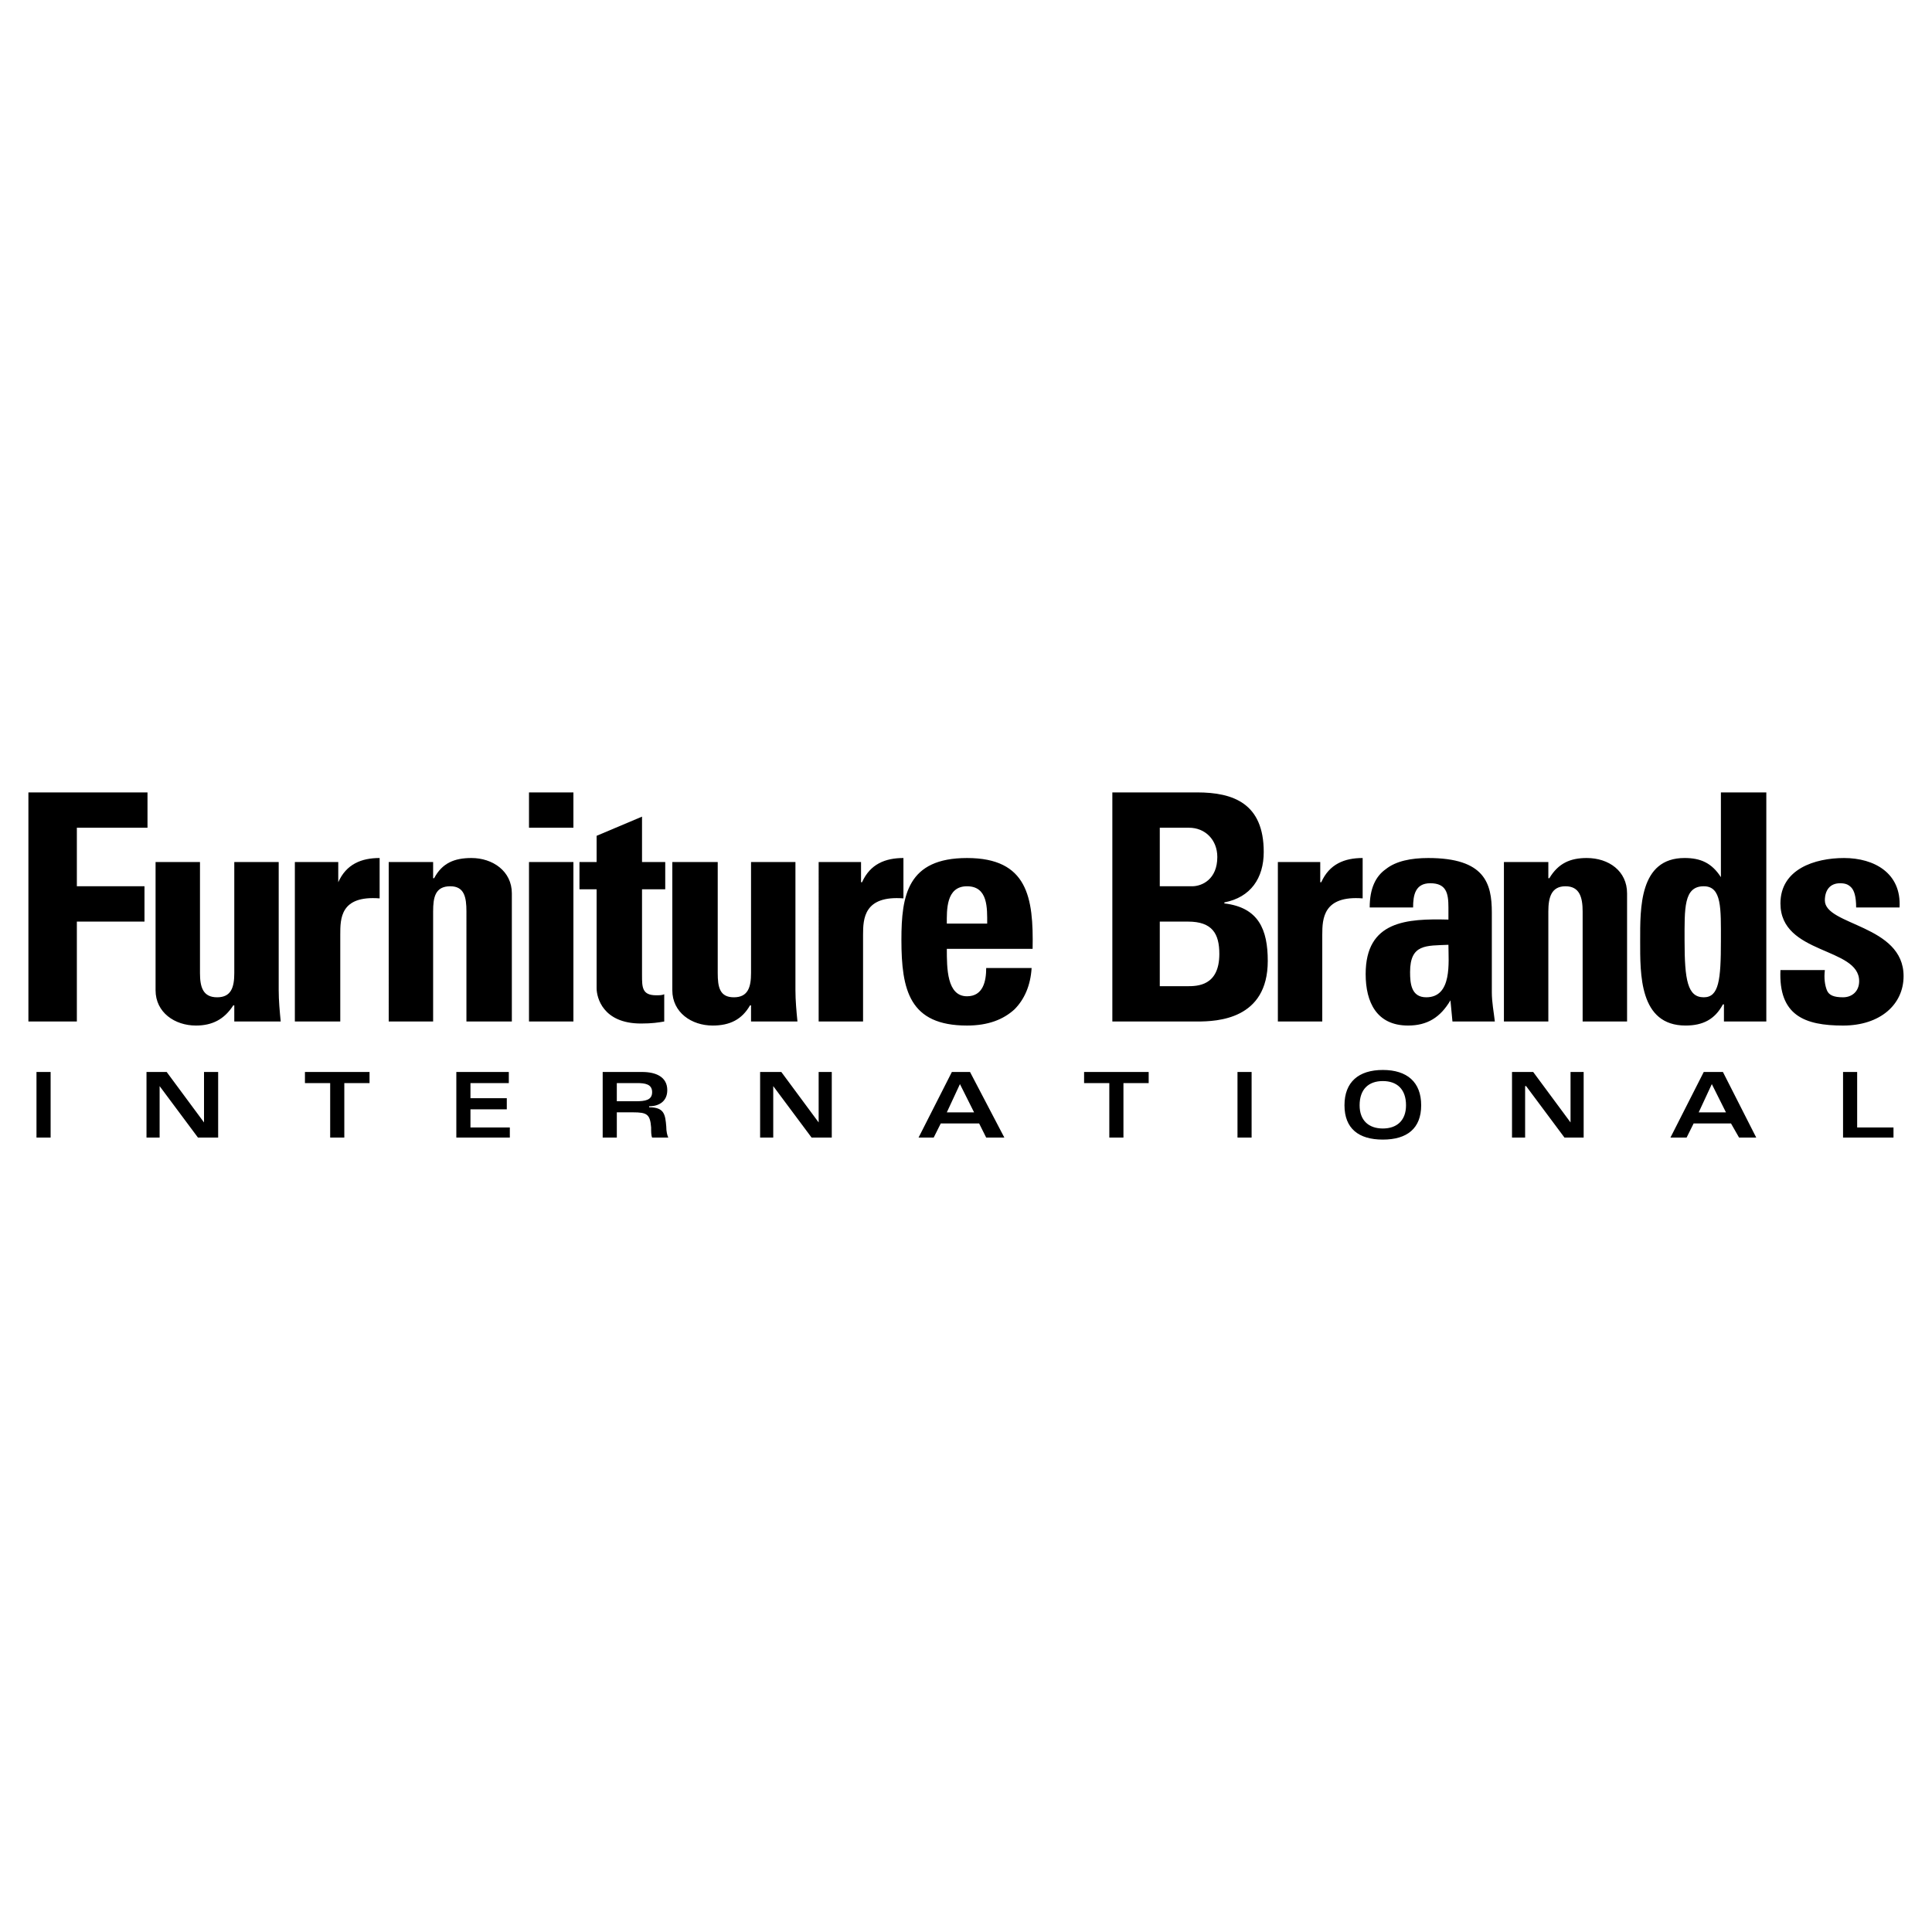
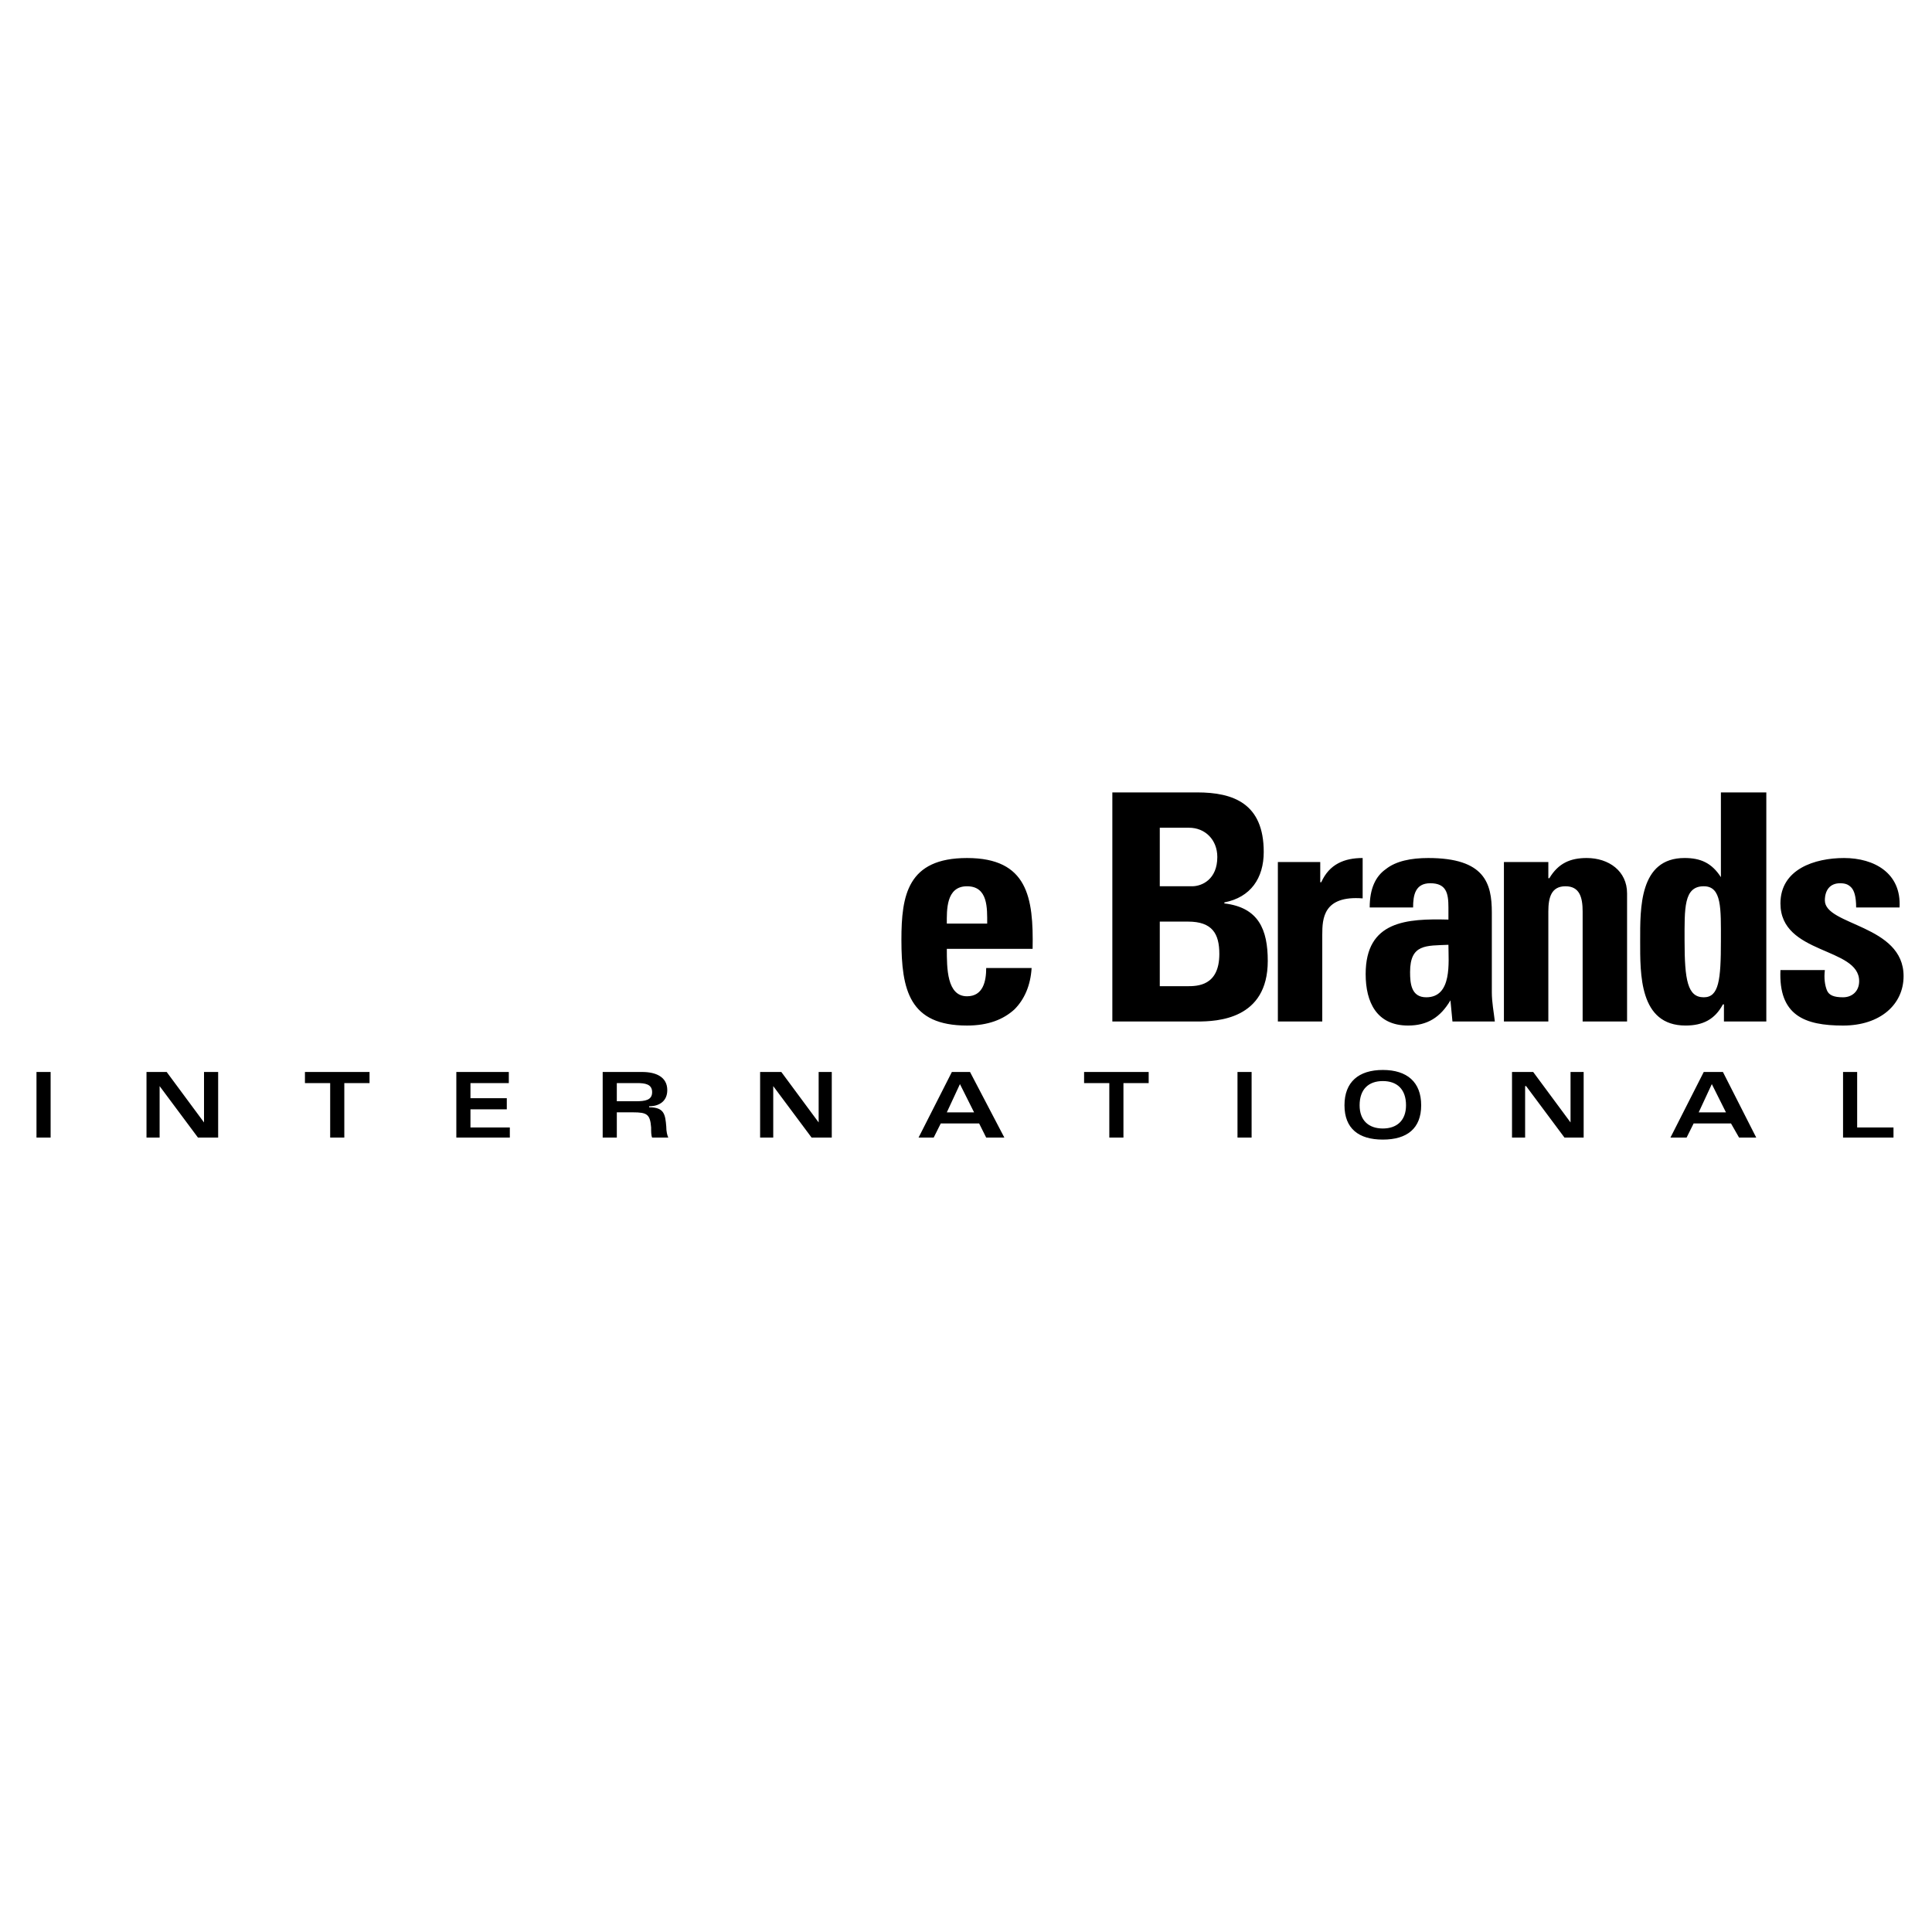
<svg xmlns="http://www.w3.org/2000/svg" width="2500" height="2500" viewBox="0 0 192.756 192.756">
  <g fill-rule="evenodd" clip-rule="evenodd">
    <path fill="#fff" d="M0 0h192.756v192.756H0V0z" />
-     <path d="M2.834 101.916V79.059h11.882v3.524H7.668v5.84h6.747v3.525H7.668v9.968H2.834zM23.376 100.305h-.101c-.906 1.41-2.115 2.014-3.726 2.014-2.115 0-4.028-1.309-4.028-3.523V86.007h4.431v11.077c0 1.408.302 2.416 1.711 2.416s1.712-1.008 1.712-2.416V86.007h4.431v12.788c0 1.008.101 2.115.201 3.121h-4.632v-1.611h.001zM33.748 86.007v2.014c.806-1.812 2.315-2.417 4.128-2.417v4.027c-3.927-.302-3.927 2.014-3.927 3.625v8.66h-4.531V86.007h4.33zM43.212 87.618h.101c.806-1.51 2.014-2.014 3.726-2.014 2.115 0 4.028 1.309 4.028 3.524v12.788h-4.531V90.941c0-1.41-.202-2.518-1.611-2.518-1.511 0-1.712 1.107-1.712 2.518v10.975h-4.431V86.007h4.431v1.611h-.001zM52.778 86.007h4.431v15.909h-4.431V86.007zm0-6.948h4.431v3.524h-4.431v-3.524zM57.813 86.007h1.711v-2.618l4.531-1.913v4.531h2.316v2.718h-2.316v8.56c0 1.207 0 2.014 1.41 2.014.302 0 .604 0 .806-.102v2.719c-.604.102-1.208.201-2.316.201-3.826 0-4.431-2.617-4.431-3.523v-9.869h-1.711v-2.718zM74.931 100.305h-.101c-.805 1.41-2.014 2.014-3.726 2.014-2.114 0-4.027-1.309-4.027-3.523V86.007h4.531v11.077c0 1.408.201 2.416 1.611 2.416s1.712-1.008 1.712-2.416V86.007h4.43v12.788c0 1.008.101 2.115.201 3.121h-4.631v-1.611zM85.906 86.007v2.014h.101c.806-1.812 2.316-2.417 4.129-2.417v4.027c-3.927-.302-4.028 2.014-4.028 3.625v8.66h-4.43V86.007h4.228z" />
    <path d="M94.465 94.667c0 1.914 0 4.732 2.014 4.732 1.611 0 1.914-1.51 1.914-2.818h4.531c-.102 1.711-.705 3.121-1.713 4.127-1.107 1.008-2.617 1.611-4.732 1.611-5.739 0-6.545-3.523-6.545-8.558 0-4.431.604-8.156 6.545-8.156 6.041 0 6.646 3.927 6.545 9.062h-8.559zm4.027-2.518c0-1.511.102-3.726-2.014-3.726-2.114 0-2.014 2.417-2.014 3.726h4.028zM110.979 101.916V79.059h8.459c3.623 0 6.645 1.107 6.645 5.94 0 2.618-1.309 4.531-3.928 5.035v.101c3.424.402 4.33 2.618 4.33 5.739 0 5.84-5.033 6.042-7.047 6.042h-8.459zm4.732-3.523h2.719c1.008 0 3.223 0 3.223-3.223 0-2.014-.705-3.222-3.121-3.222h-2.82v6.445h-.001zm0-9.97h3.223c1.006 0 2.518-.705 2.518-2.92 0-1.712-1.209-2.92-2.82-2.92h-2.92v5.84h-.001zM131.721 86.007v2.014h.102c.805-1.812 2.316-2.417 4.129-2.417v4.027c-3.928-.302-4.029 2.014-4.029 3.625v8.66h-4.43V86.007h4.228zM148.84 98.996c0 1.008.201 2.014.301 2.92h-4.229l-.201-2.113c-1.008 1.711-2.316 2.516-4.229 2.516-3.123 0-4.23-2.314-4.23-5.135 0-5.336 4.129-5.538 8.258-5.437v-1.209c0-1.409-.201-2.416-1.812-2.416-1.512 0-1.713 1.208-1.713 2.416h-4.33c0-1.913.605-3.121 1.611-3.826 1.008-.805 2.518-1.107 4.23-1.107 5.639 0 6.344 2.518 6.344 5.438v7.953zm-8.156-2.014c0 1.107.1 2.518 1.611 2.518 2.617 0 2.215-3.525 2.215-5.237-2.215.101-3.826-.1-3.826 2.719zM154.479 87.618h.1c.906-1.51 2.115-2.014 3.727-2.014 2.215 0 4.027 1.309 4.027 3.524v12.788H157.9V90.941c0-1.41-.301-2.518-1.711-2.518s-1.711 1.107-1.711 2.518v10.975h-4.432V86.007h4.432v1.611h.001zM171.998 101.916v-1.711h-.102c-.805 1.51-2.014 2.113-3.725 2.113-4.633 0-4.531-5.135-4.531-8.458 0-3.223-.102-8.257 4.43-8.257 1.611 0 2.719.503 3.625 1.913v-8.458h4.531v22.857h-4.228v.001zm-.303-8.055c0-3.223.102-5.438-1.711-5.438-2.014 0-1.914 2.215-1.914 5.438 0 3.926.303 5.639 1.914 5.639 1.51 0 1.711-1.713 1.711-5.639zM182.068 96.781c-.102.805 0 1.51.201 2.014s.705.705 1.611.705 1.609-.604 1.609-1.611c0-3.424-7.854-2.618-7.854-7.753 0-3.424 3.424-4.531 6.344-4.531 3.021 0 5.74 1.511 5.539 4.934h-4.33c0-1.107-.201-1.711-.504-2.014-.303-.302-.604-.402-1.107-.402-1.008 0-1.51.705-1.51 1.711 0 2.517 7.854 2.417 7.854 7.552 0 2.82-2.316 4.934-6.041 4.934-3.828 0-6.445-1.006-6.244-5.537h4.432v-.002zM3.64 106.951h1.41v6.545H3.64v-6.545zM14.616 106.951h2.013l3.726 5.035v-5.035h1.41v6.545h-2.014l-3.826-5.135v5.135h-1.309v-6.545zM36.869 106.951v1.108h-2.517v5.437h-1.41v-5.437h-2.518v-1.108h6.445zM50.764 108.059h-3.826v1.509h3.625v1.108h-3.625v1.812h3.927v1.008h-5.337v-6.545h5.236v1.108zM60.129 106.951h3.927c1.41 0 2.518.504 2.518 1.812 0 1.107-.806 1.611-1.812 1.611v.1c1.51 0 1.611.705 1.711 1.914 0 .504.101.906.202 1.107h-1.611c-.101-.201-.101-.604-.101-1.008-.101-1.309-.403-1.51-1.812-1.51H61.54v2.518h-1.41v-6.544h-.001zm1.41 2.92h1.913c.906 0 1.611-.102 1.611-.906s-.705-.906-1.51-.906h-2.014v1.812zM75.837 106.951h2.115l3.725 5.035v-5.035h1.309v6.545h-2.014l-3.826-5.135v5.135h-1.309v-6.545zM94.968 106.951h1.812l3.424 6.545h-1.812l-.705-1.41H93.86l-.705 1.41h-1.51l3.323-6.545zm2.216 4.028l-1.41-2.818-1.309 2.818h2.719zM114.604 106.951v1.108h-2.518v5.437h-1.41v-5.437h-2.516v-1.108h6.444zM123.465 106.951h1.408v6.545h-1.408v-6.545zM137.965 106.75c2.416 0 3.826 1.207 3.826 3.523s-1.41 3.424-3.826 3.424c-2.418 0-3.826-1.107-3.826-3.424s1.408-3.523 3.826-3.523zm0 5.84c1.408 0 2.314-.805 2.314-2.316 0-1.611-.906-2.416-2.314-2.416-1.41 0-2.316.805-2.316 2.416-.001 1.511.906 2.316 2.316 2.316zM150.854 106.951h2.113l3.726 5.035v-5.035h1.309v6.545h-1.914l-3.826-5.135h-.1v5.135h-1.308v-6.545zM169.984 106.951h1.912l3.324 6.545h-1.713l-.805-1.41h-3.727l-.703 1.41h-1.611l3.323-6.545zm2.215 4.028l-1.41-2.818-1.309 2.818h2.719zM183.881 106.951h1.408v5.537h3.625v1.008h-5.033v-6.545z" />
  </g>
</svg>